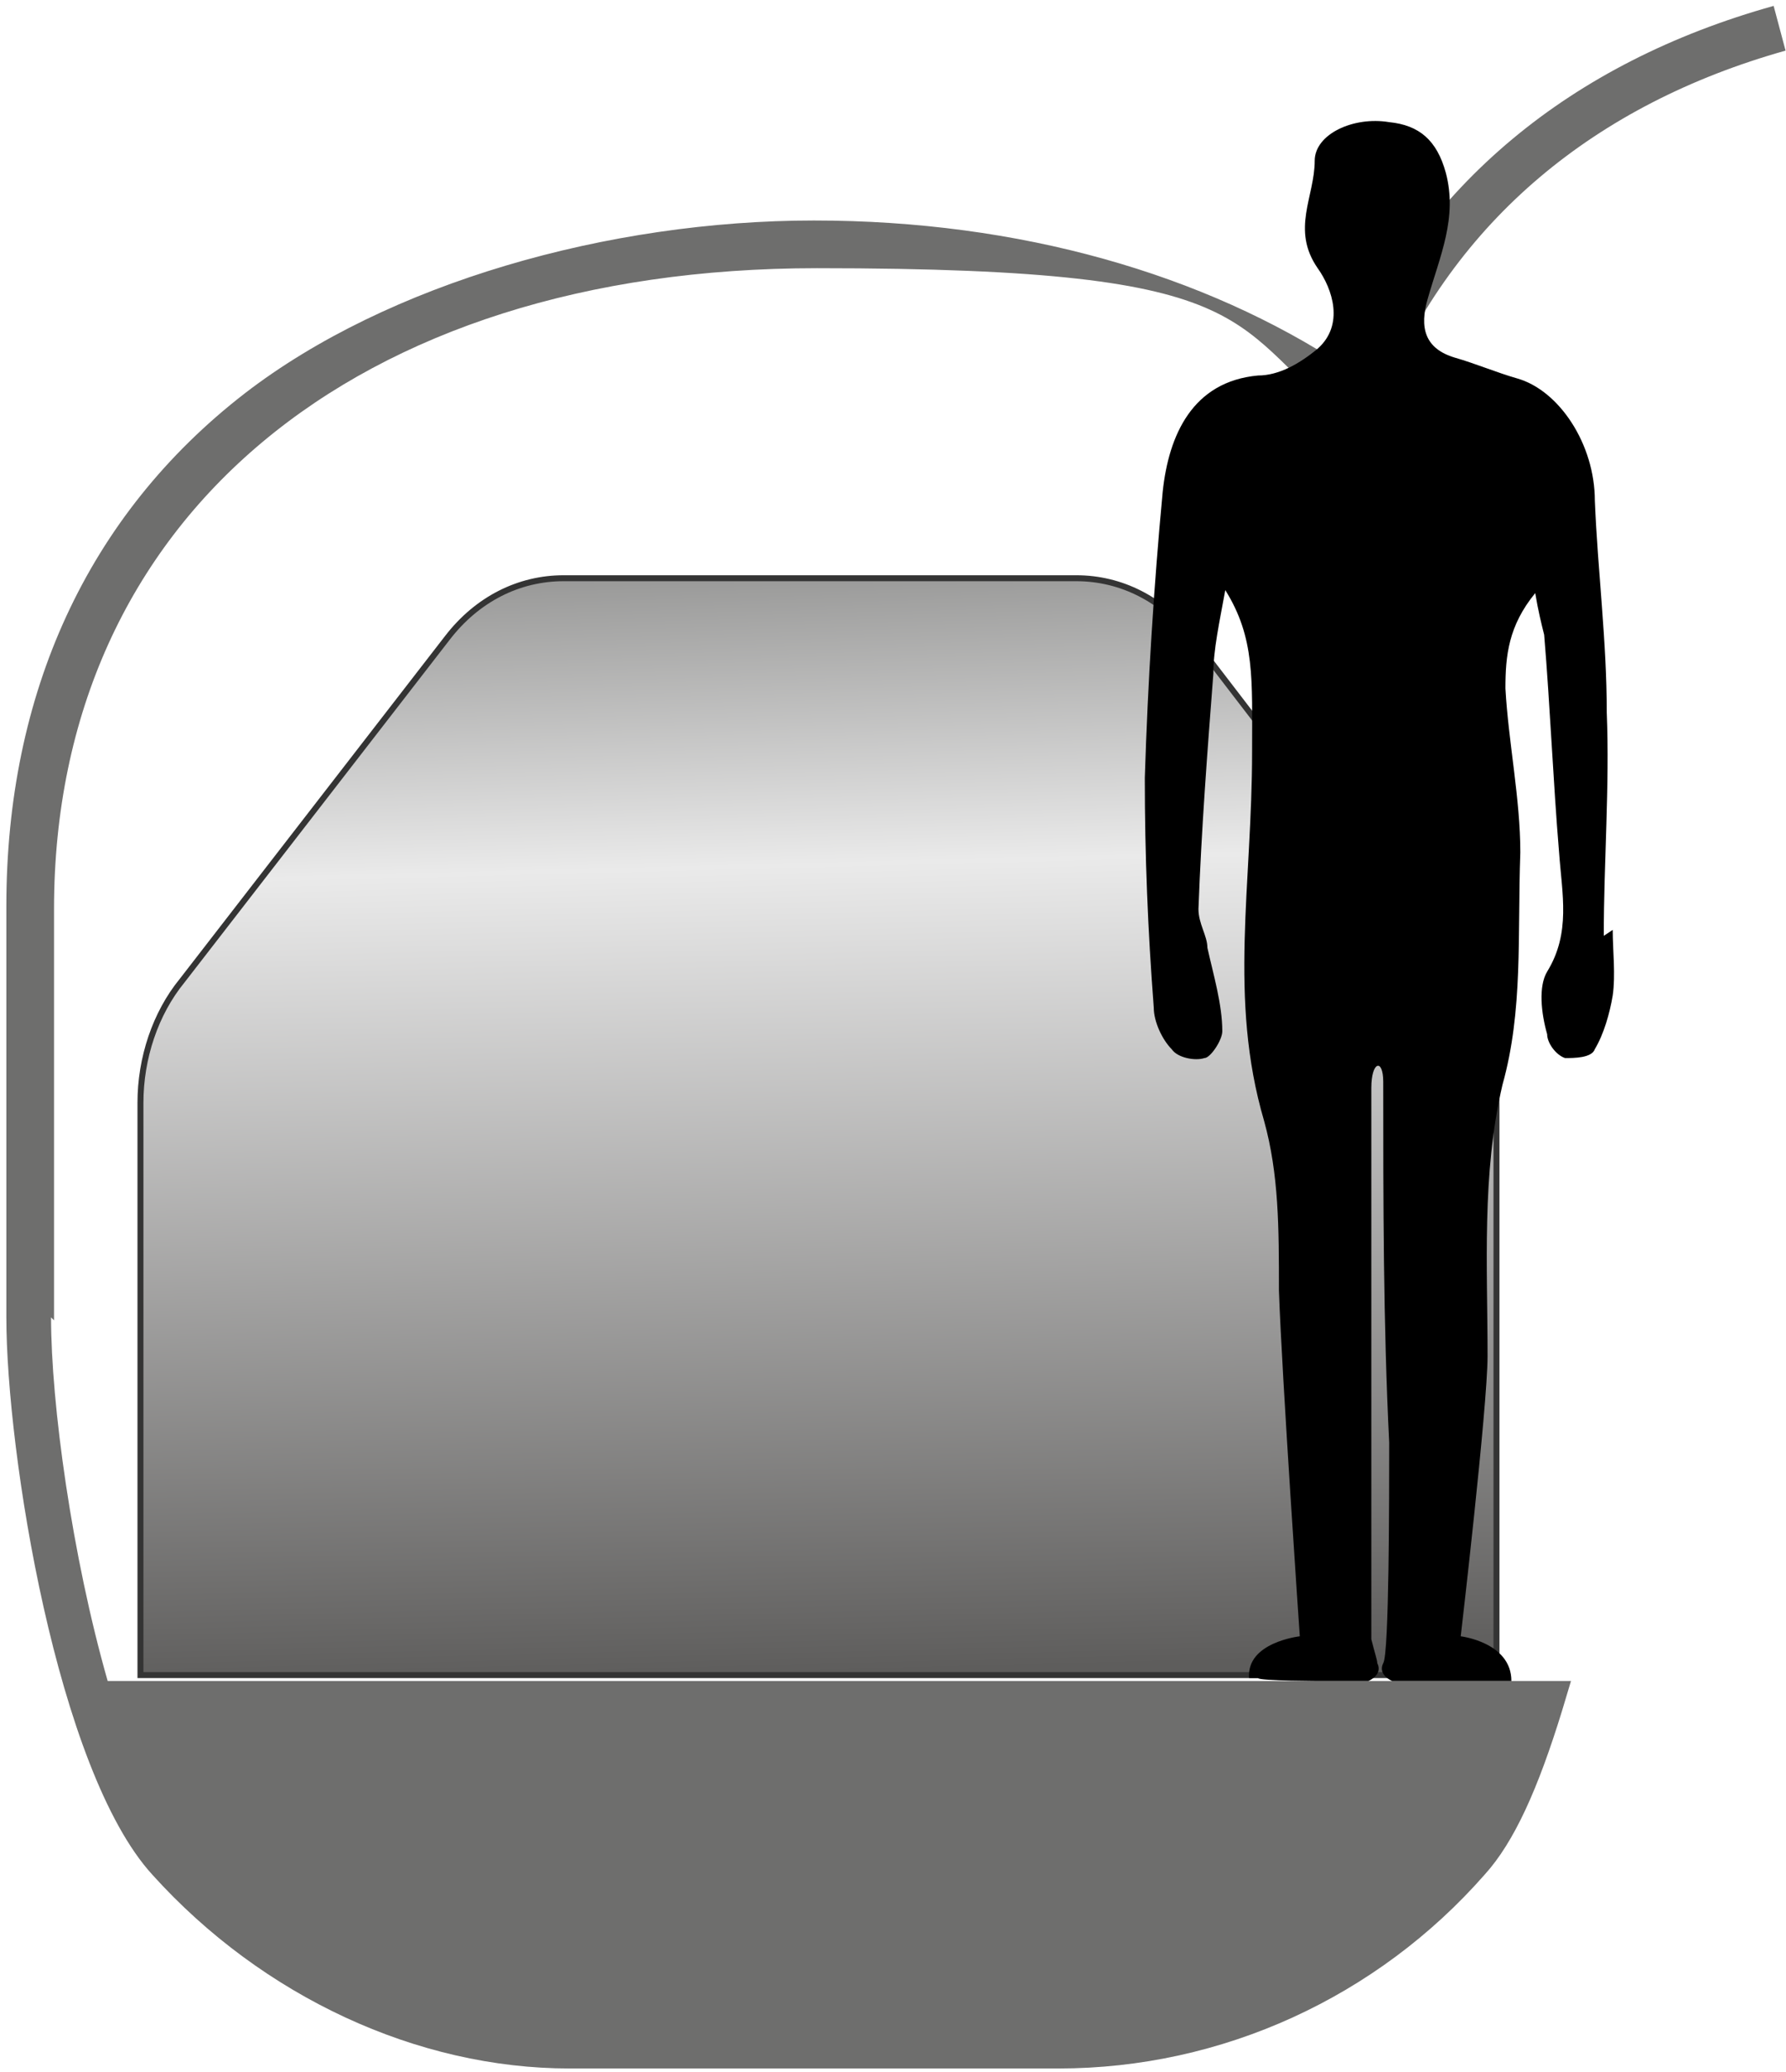
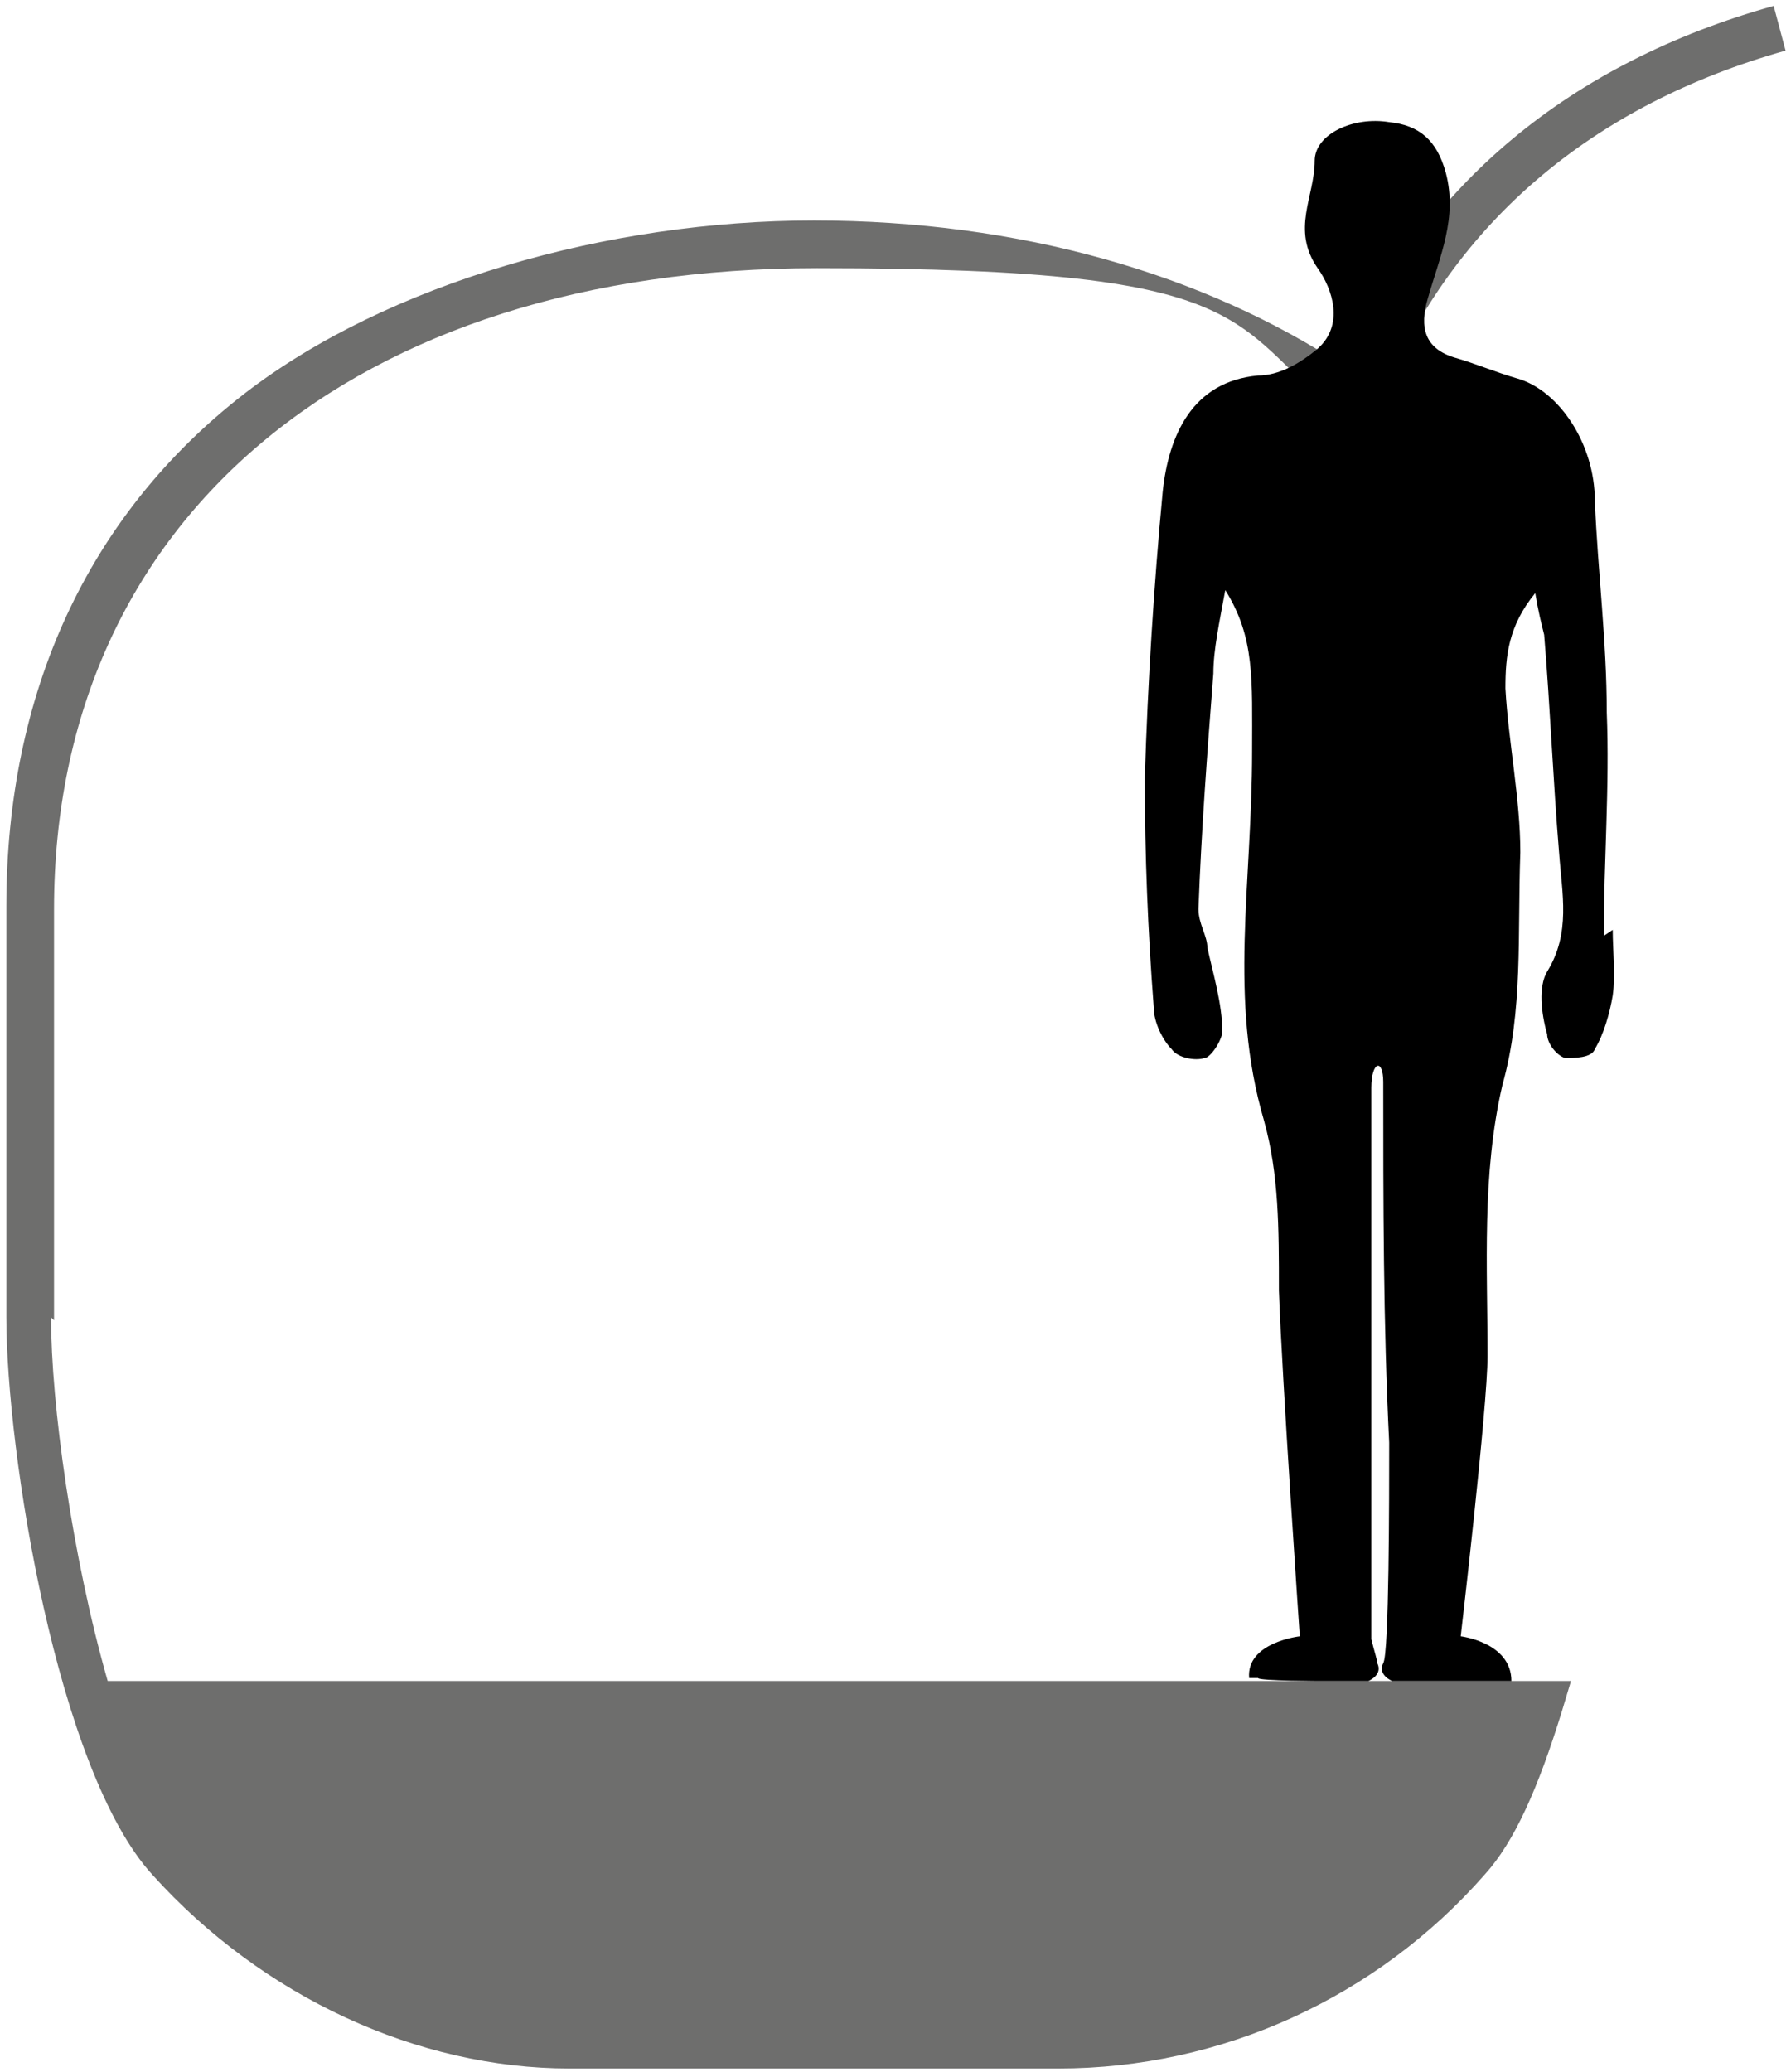
<svg xmlns="http://www.w3.org/2000/svg" width="275" height="319" viewBox="0 0 275 319" fill="none">
-   <path d="M230.42 257.892H21.626V169.786C21.626 162.903 23.92 156.019 28.05 150.971L68.891 98.199C73.48 92.234 79.905 89.022 86.788 89.022H165.717C172.6 89.022 179.025 92.234 183.614 98.199L224.455 151.43C228.585 156.478 230.42 163.361 230.42 170.245V257.892Z" fill="url(#paint0_linear_5178_601)" stroke="#343434" stroke-width="0.918" stroke-miterlimit="10" />
  <path d="M8.319 203.278V139.951C8.319 79.837 54.667 41.29 125.794 41.29C196.922 41.29 188.203 50.009 208.853 66.07L212.983 60.564C223.996 33.948 245.564 16.052 274.933 7.792L273.097 0.908C241.893 9.627 218.949 28.442 207.017 56.434C185.45 42.208 156.999 33.948 125.335 33.948C93.672 33.948 59.714 43.585 37.688 60.564C13.367 79.378 0.977 106.911 0.977 139.493V202.819C0.977 223.469 8.778 272.57 23.462 288.631C40.441 307.446 64.303 318.459 87.706 318.459H162.964C188.203 318.459 212.065 307.446 228.585 288.631C233.174 283.583 236.845 275.323 240.516 263.392L241.893 258.803H16.579C11.072 239.53 7.86 216.127 7.86 202.819L8.319 203.278Z" fill="#6E6E6D" />
  <path d="M246.942 144.082C246.942 132.61 247.86 121.138 247.401 109.666C247.401 98.652 246.024 88.098 245.565 77.085C245.565 68.366 240.059 60.106 233.634 58.27C230.422 57.352 227.21 55.976 223.998 55.058C219.409 53.681 218.491 50.469 219.868 45.88C221.703 39.456 224.457 33.49 222.621 26.607C221.244 21.559 218.491 19.265 213.902 18.806C208.396 17.888 202.43 20.641 202.43 24.771C202.43 30.278 198.759 35.326 202.889 41.291C205.183 44.504 207.019 50.01 202.889 53.681C200.136 55.976 196.923 57.811 193.711 57.811C183.616 58.729 179.944 66.989 179.027 75.708C177.65 90.392 176.732 105.077 176.273 119.761C176.273 131.692 176.732 143.165 177.65 155.096C177.65 157.39 179.027 160.143 180.403 161.52C181.321 162.897 184.075 163.356 185.451 162.897C186.369 162.897 188.204 160.143 188.204 158.767C188.204 154.637 186.828 150.048 185.91 145.918C185.91 144.082 184.533 142.247 184.533 139.952C184.992 127.562 185.91 115.631 186.828 103.7C186.828 100.029 187.746 95.899 188.663 90.851C193.252 98.194 192.793 104.618 192.793 115.631C192.793 136.281 189.122 153.719 194.629 172.533C196.923 180.793 196.923 189.053 196.923 198.69C197.382 211.998 200.136 251.921 200.136 251.921C200.136 251.921 191.876 252.839 192.335 258.346H193.711C193.711 258.804 203.807 258.804 203.807 258.804C203.807 258.804 204.266 258.804 204.724 258.804C205.642 258.804 206.56 258.804 207.478 258.804H210.69C210.69 258.804 212.984 257.887 212.067 256.051C212.067 255.592 211.608 254.216 211.149 252.38C211.149 252.38 211.149 252.38 211.149 251.921C211.149 247.332 211.149 222.552 211.149 215.21C211.149 199.149 211.149 183.088 211.149 167.486C211.149 163.356 212.985 162.897 212.985 166.568C212.985 184.923 212.984 203.738 213.902 222.093C213.902 230.353 213.902 254.674 212.985 256.051C212.067 257.887 214.361 258.804 214.361 258.804H220.327C221.244 258.804 221.703 258.804 222.621 258.804H232.717C232.717 252.839 224.915 251.921 224.915 251.921C224.915 251.921 229.046 216.587 229.046 208.786C229.046 195.019 228.128 180.793 231.34 167.027C234.552 155.555 233.634 144.082 234.093 131.233C234.093 122.973 232.258 114.255 231.799 105.995C231.799 100.947 232.258 96.358 236.388 91.31C236.847 94.064 237.306 95.899 237.764 97.735C238.682 108.748 239.141 120.22 240.059 131.233C240.518 137.658 241.894 143.623 238.223 149.589C236.847 151.883 237.306 156.013 238.223 159.226C238.223 160.602 239.6 162.438 240.977 162.897C242.353 162.897 245.107 162.897 245.565 161.52C246.942 159.226 247.86 156.013 248.319 153.26C248.778 150.048 248.319 146.377 248.319 143.164L246.942 144.082Z" fill="black" />
  <defs>
    <linearGradient id="paint0_linear_5178_601" x1="122.581" y1="79.844" x2="127.17" y2="257.433" gradientUnits="userSpaceOnUse">
      <stop stop-color="#8A8A89" />
      <stop offset="0.3" stop-color="#EAEAEA" />
      <stop offset="1" stop-color="#5E5D5C" />
    </linearGradient>
  </defs>
</svg>